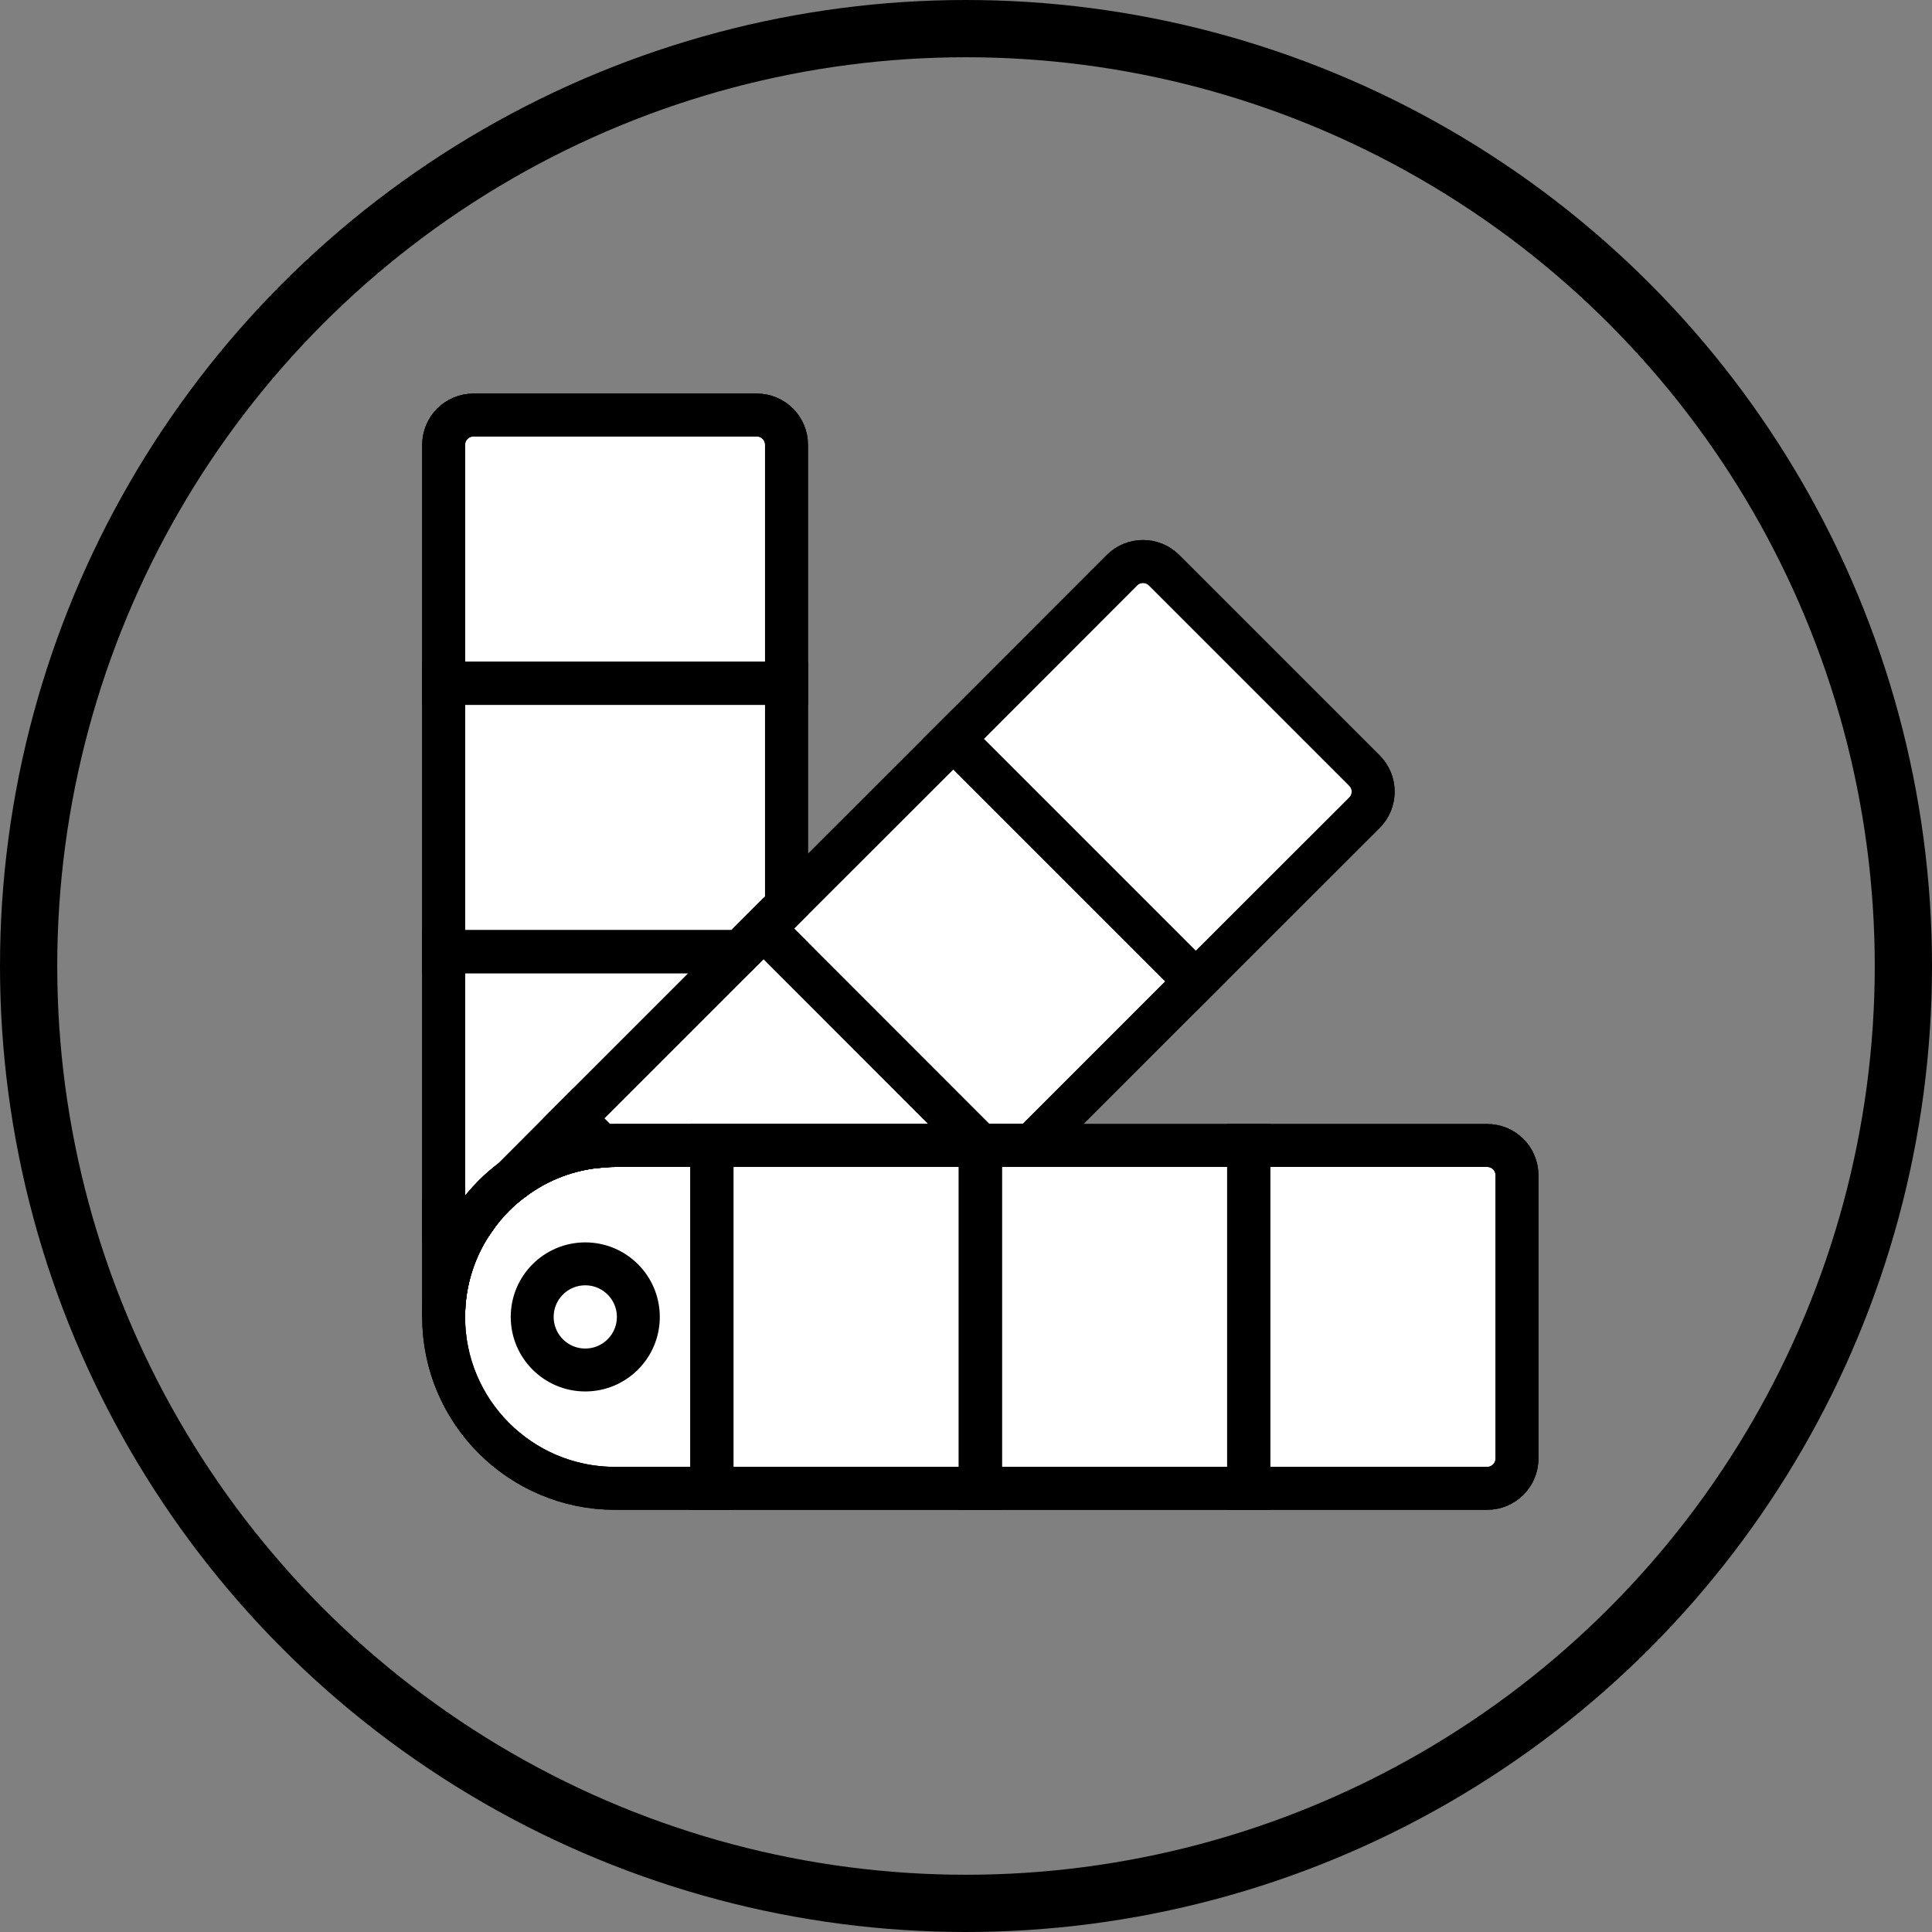
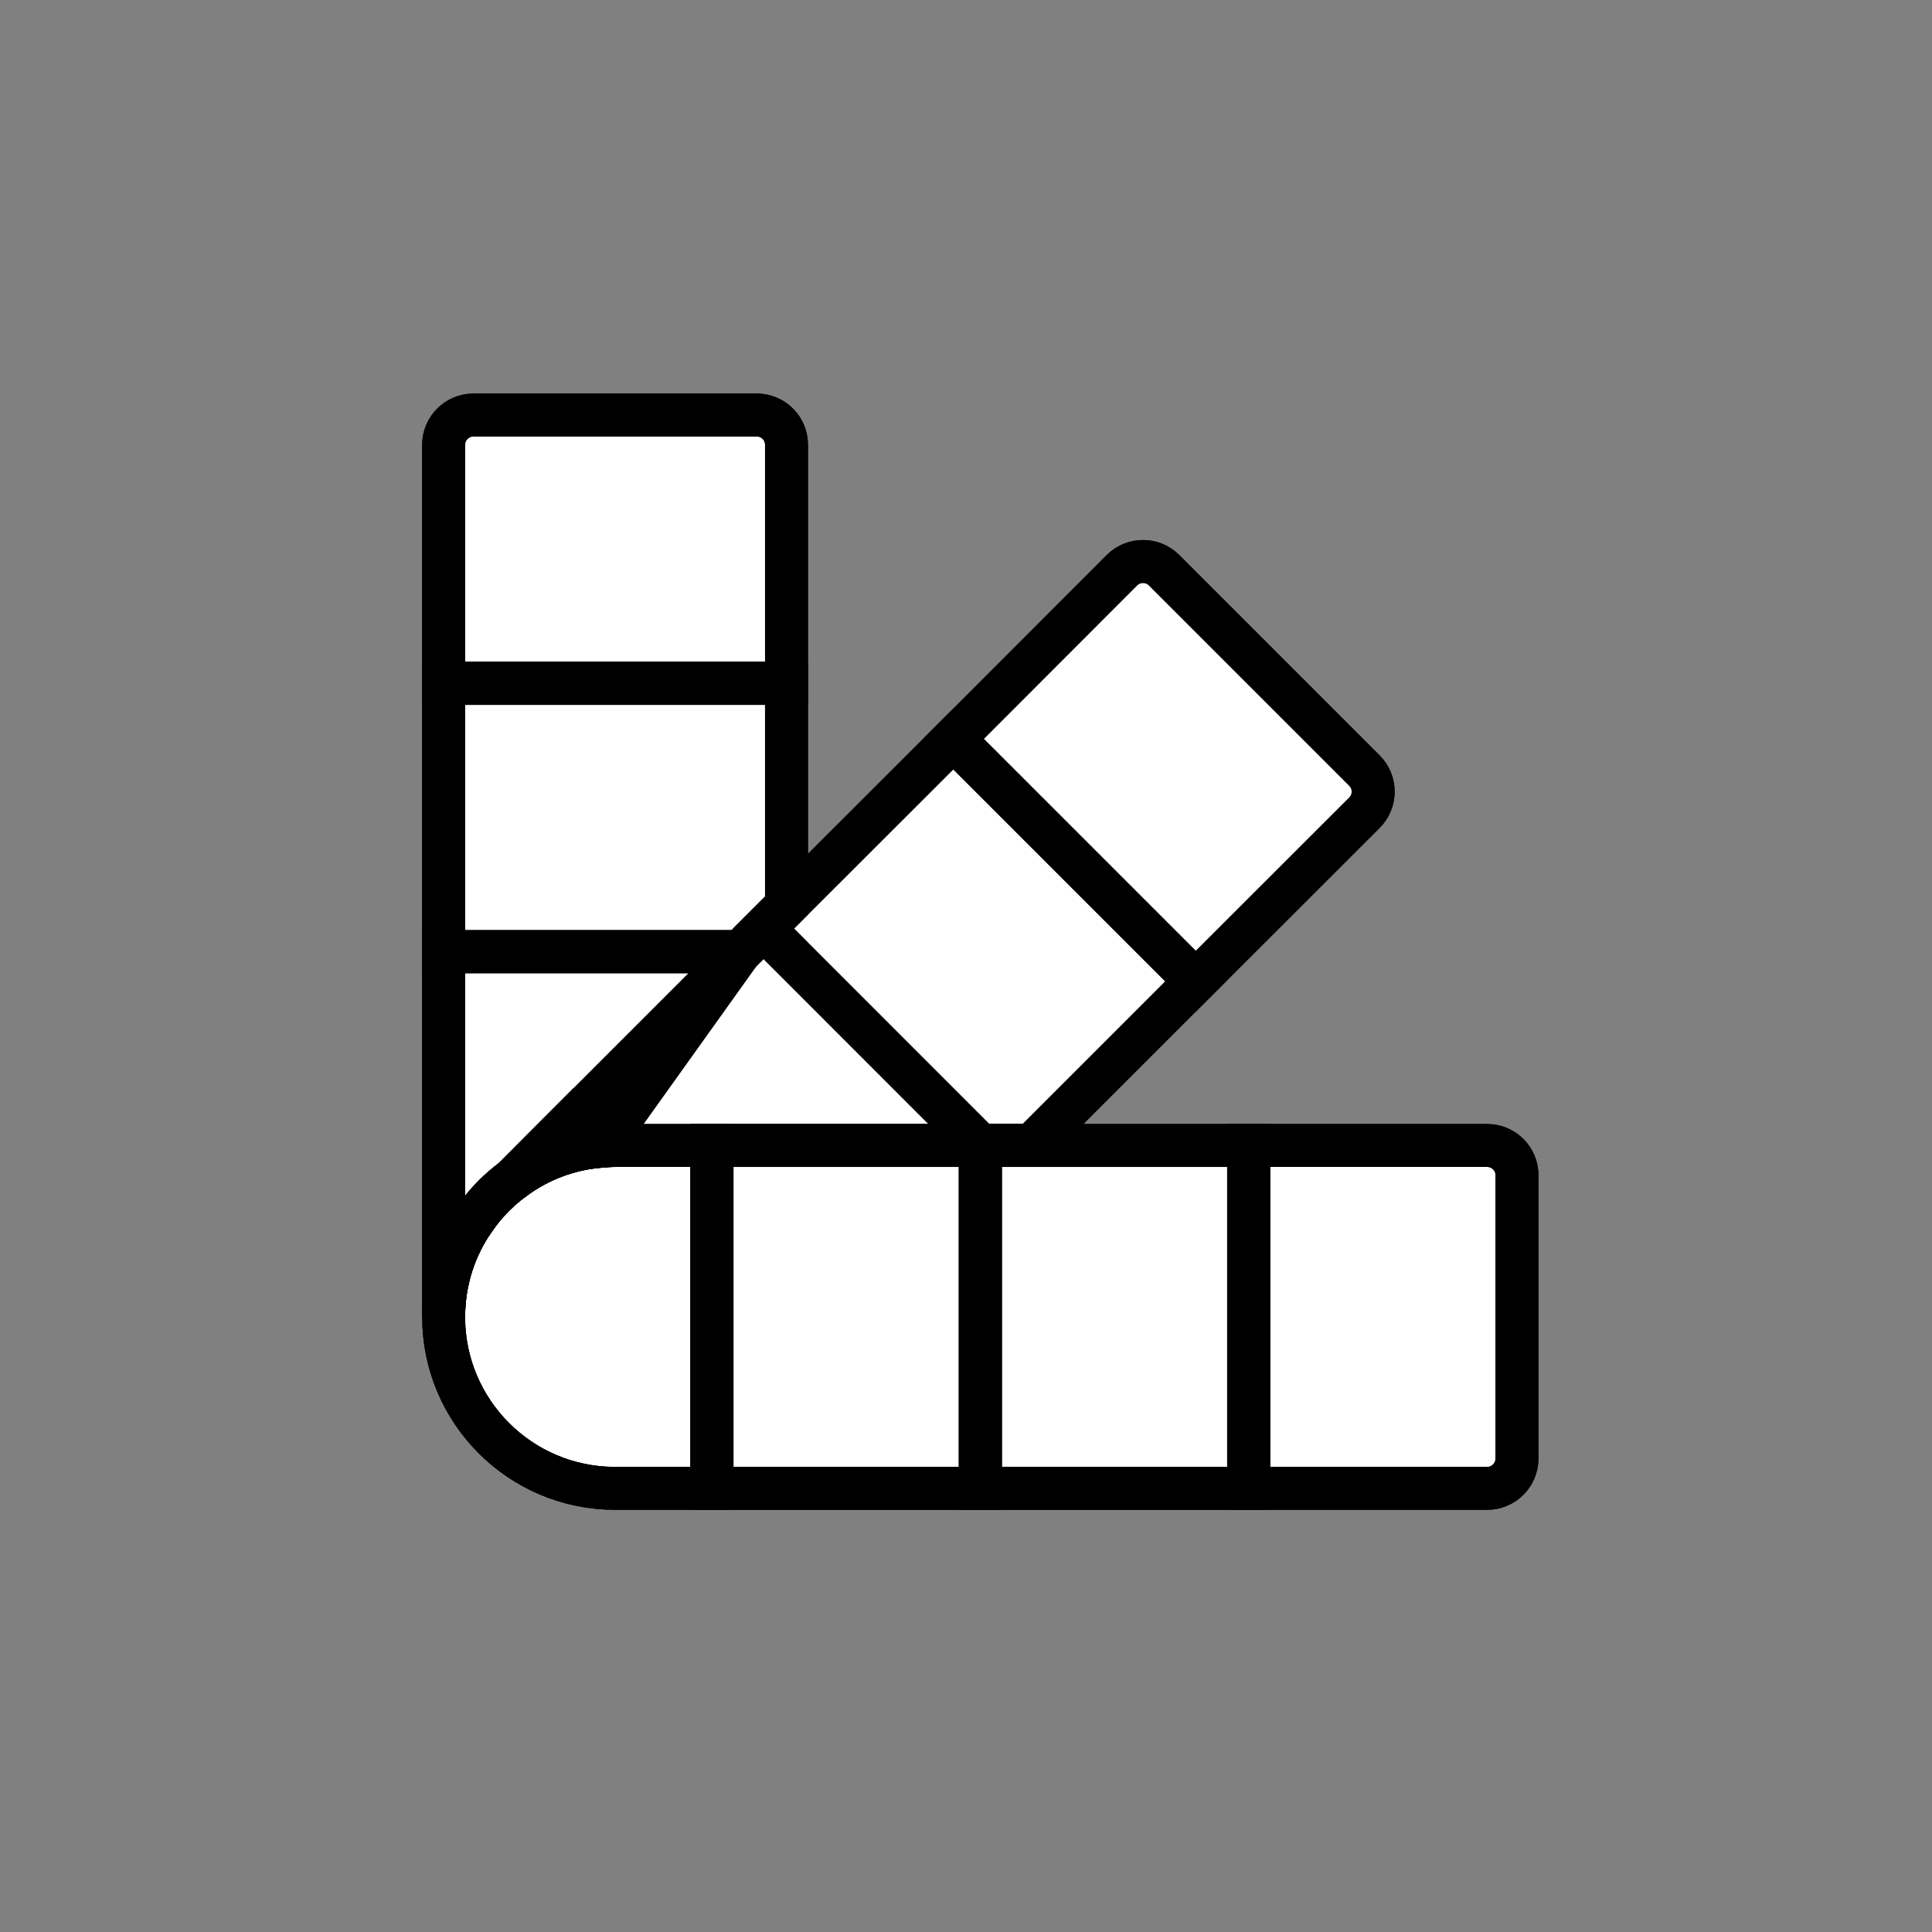
<svg xmlns="http://www.w3.org/2000/svg" width="135" height="135" viewBox="0 0 135 135" fill="none">
  <rect x="0" y="0" width="135" height="135" fill="#808080" stroke="none" />
  <g id="Easy Coloring Icon">
-     <circle id="Ellipse 154" cx="67.5" cy="67.5" r="65.5" stroke="url(#paint0_linear_1386_8213)" style="" stroke-width="4" />
    <g id="Group 470250">
      <g id="Group">
        <path id="Vector" d="M49.75 80.041V103.999H42.979C36.365 103.999 31 98.635 31 92.02C31 89.51 31.771 87.176 33.104 85.249C33.521 84.645 33.99 84.072 34.51 83.551C34.917 83.145 35.354 82.77 35.812 82.426C35.823 82.416 35.833 82.406 35.844 82.406C37.594 81.093 39.719 80.26 42.031 80.083C42.344 80.051 42.656 80.041 42.979 80.041H49.75Z" fill="white" stroke="url(#paint1_linear_1386_8213)" style="fill:white;fill-opacity:1;" stroke-width="3" />
        <path id="Vector_2" d="M54.958 31.083V47.75H31V31.083C31 29.927 31.938 29 33.083 29H52.875C54.031 29 54.958 29.927 54.958 31.083Z" fill="white" stroke="black" style="fill:white;fill-opacity:1;stroke:black;stroke-opacity:1;" stroke-width="3" />
        <path id="Vector_3" d="M54.958 47.75V63.281L53.354 64.885L51.74 66.5H31V47.75H54.958Z" fill="white" stroke="black" style="fill:white;fill-opacity:1;stroke:black;stroke-opacity:1;" stroke-width="3" />
        <path id="Vector_4" d="M51.74 66.5L40.094 78.146L35.844 82.406C35.844 82.406 35.823 82.417 35.812 82.427C35.354 82.771 34.917 83.146 34.51 83.552C33.99 84.073 33.521 84.646 33.104 85.25H31V66.5H51.74Z" fill="white" stroke="black" style="fill:white;fill-opacity:1;stroke:black;stroke-opacity:1;" stroke-width="3" />
        <path id="Vector_5" d="M33.104 85.25C31.771 87.177 31 89.51 31 92.021V85.25H33.104Z" fill="white" stroke="black" style="fill:white;fill-opacity:1;stroke:black;stroke-opacity:1;" stroke-width="3" />
        <path id="Vector_6" d="M95.343 56.792L83.552 68.573L66.614 51.635L78.395 39.844C79.208 39.031 80.531 39.031 81.343 39.844L95.343 53.844C96.156 54.656 96.156 55.979 95.343 56.792Z" fill="white" stroke="black" style="fill:white;fill-opacity:1;stroke:black;stroke-opacity:1;" stroke-width="3" />
        <path id="Vector_7" d="M83.551 68.572L72.083 80.041H68.499L54.958 66.499V66.489L53.353 64.885L54.958 63.281L66.614 51.635L83.551 68.572Z" fill="white" stroke="black" style="fill:white;fill-opacity:1;stroke:black;stroke-opacity:1;" stroke-width="3" />
-         <path id="Vector_8" d="M68.5 80.041H42.979C42.656 80.041 42.344 80.051 42.031 80.083L40.094 78.145L51.74 66.499L53.354 64.885L54.958 66.489L68.5 80.041Z" fill="white" stroke="black" style="fill:white;fill-opacity:1;stroke:black;stroke-opacity:1;" stroke-width="3" />
+         <path id="Vector_8" d="M68.5 80.041H42.979C42.656 80.041 42.344 80.051 42.031 80.083L51.74 66.499L53.354 64.885L54.958 66.489L68.5 80.041Z" fill="white" stroke="black" style="fill:white;fill-opacity:1;stroke:black;stroke-opacity:1;" stroke-width="3" />
        <path id="Vector_9" d="M87.25 80.041H68.5V103.999H87.25V80.041Z" fill="white" stroke="black" style="fill:white;fill-opacity:1;stroke:black;stroke-opacity:1;" stroke-width="3" />
        <path id="Vector_10" d="M42.031 80.084C39.719 80.261 37.594 81.094 35.844 82.407L40.094 78.147L42.031 80.084Z" fill="white" stroke="black" style="fill:white;fill-opacity:1;stroke:black;stroke-opacity:1;" stroke-width="3" />
        <path id="Vector_11" d="M106 82.124V101.916C106 103.062 105.073 103.999 103.917 103.999H87.25V80.041H103.917C105.073 80.041 106 80.968 106 82.124Z" fill="white" stroke="black" style="fill:white;fill-opacity:1;stroke:black;stroke-opacity:1;" stroke-width="3" />
        <path id="Vector_12" d="M68.5 80.041H49.75V103.999H68.5V80.041Z" fill="white" stroke="url(#paint2_linear_1386_8213)" style="fill:white;fill-opacity:1;" stroke-width="3" />
      </g>
      <g id="Group_2">
        <path id="Vector_13" d="M49.75 80.041V103.999H42.979C36.365 103.999 31 98.635 31 92.02C31 89.51 31.771 87.176 33.104 85.249C33.521 84.645 33.99 84.072 34.51 83.551C34.917 83.145 35.354 82.77 35.812 82.426C35.823 82.416 35.833 82.406 35.844 82.406C37.594 81.093 39.719 80.26 42.031 80.083C42.344 80.051 42.656 80.041 42.979 80.041H49.75Z" stroke="url(#paint3_linear_1386_8213)" style="" stroke-width="3" />
        <path id="Vector_14" d="M54.958 31.083V47.75H31V31.083C31 29.927 31.938 29 33.083 29H52.875C54.031 29 54.958 29.927 54.958 31.083Z" stroke="url(#paint4_linear_1386_8213)" style="" stroke-width="3" />
        <path id="Vector_15" d="M54.958 47.75V63.281L53.354 64.885L51.74 66.5H31V47.75H54.958Z" stroke="url(#paint5_linear_1386_8213)" style="" stroke-width="3" />
        <path id="Vector_16" d="M51.74 66.5L40.094 78.146L35.844 82.406C35.844 82.406 35.823 82.417 35.812 82.427C35.354 82.771 34.917 83.146 34.51 83.552C33.99 84.073 33.521 84.646 33.104 85.25H31V66.5H51.74Z" stroke="url(#paint6_linear_1386_8213)" style="" stroke-width="3" />
        <path id="Vector_17" d="M33.104 85.25C31.771 87.177 31 89.51 31 92.021V85.25H33.104Z" stroke="url(#paint7_linear_1386_8213)" style="" stroke-width="3" />
        <path id="Vector_18" d="M95.343 56.792L83.552 68.573L66.614 51.635L78.395 39.844C79.208 39.031 80.531 39.031 81.343 39.844L95.343 53.844C96.156 54.656 96.156 55.979 95.343 56.792Z" stroke="url(#paint8_linear_1386_8213)" style="" stroke-width="3" />
        <path id="Vector_19" d="M83.551 68.572L72.083 80.041H68.499L54.958 66.499V66.489L53.353 64.885L54.958 63.281L66.614 51.635L83.551 68.572Z" stroke="url(#paint9_linear_1386_8213)" style="" stroke-width="3" />
-         <path id="Vector_20" d="M68.5 80.041H42.979C42.656 80.041 42.344 80.051 42.031 80.083L40.094 78.145L51.74 66.499L53.354 64.885L54.958 66.489L68.5 80.041Z" stroke="url(#paint10_linear_1386_8213)" style="" stroke-width="3" />
        <path id="Vector_21" d="M87.25 80.041H68.5V103.999H87.25V80.041Z" stroke="url(#paint11_linear_1386_8213)" style="" stroke-width="3" />
        <path id="Vector_22" d="M42.031 80.084C39.719 80.261 37.594 81.094 35.844 82.407L40.094 78.147L42.031 80.084Z" stroke="url(#paint12_linear_1386_8213)" style="" stroke-width="3" />
        <path id="Vector_23" d="M106 82.124V101.916C106 103.062 105.073 103.999 103.917 103.999H87.25V80.041H103.917C105.073 80.041 106 80.968 106 82.124Z" stroke="url(#paint13_linear_1386_8213)" style="" stroke-width="3" />
        <path id="Vector_24" d="M68.5 80.041H49.75V103.999H68.5V80.041Z" stroke="url(#paint14_linear_1386_8213)" style="" stroke-width="3" />
      </g>
-       <circle id="Ellipse 163" cx="40.896" cy="92.021" r="3.708" stroke="#00AED7" style="stroke:#00AED7;stroke:color(display-p3 0 0.682 0.843);stroke-opacity:1;" stroke-width="3" />
    </g>
  </g>
  <defs>
    <linearGradient id="paint0_linear_1386_8213" x1="134.99" y1="67.505" x2="0.01" y2="67.505" gradientUnits="userSpaceOnUse">
      <stop stop-color="#00AED7" style="stop-color:#00AED7;stop-color:color(display-p3 0 0.682 0.843);stop-opacity:1;" />
      <stop offset="0.23" stop-color="#00AED7" style="stop-color:#00AED7;stop-color:color(display-p3 0 0.682 0.843);stop-opacity:1;" />
      <stop offset="0.31" stop-color="#00ADD0" style="stop-color:#00ADD0;stop-color:color(display-p3 0 0.678 0.816);stop-opacity:1;" />
      <stop offset="0.42" stop-color="#00ACBC" style="stop-color:#00ACBC;stop-color:color(display-p3 0 0.674 0.737);stop-opacity:1;" />
      <stop offset="0.55" stop-color="#00A99D" style="stop-color:#00A99D;stop-color:color(display-p3 0 0.663 0.616);stop-opacity:1;" />
      <stop offset="0.7" stop-color="#00A671" style="stop-color:#00A671;stop-color:color(display-p3 0 0.651 0.443);stop-opacity:1;" />
      <stop offset="0.86" stop-color="#00A33A" style="stop-color:#00A33A;stop-color:color(display-p3 0 0.639 0.228);stop-opacity:1;" />
      <stop offset="0.87" stop-color="#00A33A" style="stop-color:#00A33A;stop-color:color(display-p3 0 0.639 0.228);stop-opacity:1;" />
    </linearGradient>
    <linearGradient id="paint1_linear_1386_8213" x1="58.917" y1="109.291" x2="25.469" y2="71.093" gradientUnits="userSpaceOnUse">
      <stop offset="0.13" style="stop-color:black;stop-opacity:1;" />
      <stop offset="0.14" style="stop-color:black;stop-opacity:1;" />
      <stop offset="0.3" style="stop-color:black;stop-opacity:1;" />
      <stop offset="0.45" style="stop-color:black;stop-opacity:1;" />
      <stop offset="0.58" style="stop-color:black;stop-opacity:1;" />
      <stop offset="0.69" style="stop-color:black;stop-opacity:1;" />
      <stop offset="0.77" style="stop-color:black;stop-opacity:1;" />
      <stop offset="1" style="stop-color:black;stop-opacity:1;" />
    </linearGradient>
    <linearGradient id="paint2_linear_1386_8213" x1="50.104" y1="99.916" x2="87.219" y2="67.416" gradientUnits="userSpaceOnUse">
      <stop offset="0.13" style="stop-color:black;stop-opacity:1;" />
      <stop offset="0.14" style="stop-color:black;stop-opacity:1;" />
      <stop offset="0.3" style="stop-color:black;stop-opacity:1;" />
      <stop offset="0.45" style="stop-color:black;stop-opacity:1;" />
      <stop offset="0.58" style="stop-color:black;stop-opacity:1;" />
      <stop offset="0.69" style="stop-color:black;stop-opacity:1;" />
      <stop offset="0.77" style="stop-color:black;stop-opacity:1;" />
      <stop offset="1" style="stop-color:black;stop-opacity:1;" />
    </linearGradient>
    <linearGradient id="paint3_linear_1386_8213" x1="30.479" y1="66.499" x2="106.521" y2="66.499" gradientUnits="userSpaceOnUse">
      <stop stop-color="#00AED7" style="stop-color:#00AED7;stop-color:color(display-p3 0 0.682 0.843);stop-opacity:1;" />
      <stop offset="0.23" stop-color="#00AED7" style="stop-color:#00AED7;stop-color:color(display-p3 0 0.682 0.843);stop-opacity:1;" />
      <stop offset="0.31" stop-color="#00ADD0" style="stop-color:#00ADD0;stop-color:color(display-p3 0 0.678 0.816);stop-opacity:1;" />
      <stop offset="0.42" stop-color="#00ACBC" style="stop-color:#00ACBC;stop-color:color(display-p3 0 0.674 0.737);stop-opacity:1;" />
      <stop offset="0.55" stop-color="#00ACBC" style="stop-color:#00ACBC;stop-color:color(display-p3 0 0.674 0.737);stop-opacity:1;" />
      <stop offset="0.7" stop-color="#00A671" style="stop-color:#00A671;stop-color:color(display-p3 0 0.651 0.443);stop-opacity:1;" />
      <stop offset="0.87" stop-color="#00A33A" style="stop-color:#00A33A;stop-color:color(display-p3 0 0.639 0.228);stop-opacity:1;" />
    </linearGradient>
    <linearGradient id="paint4_linear_1386_8213" x1="30.479" y1="66.5" x2="106.521" y2="66.5" gradientUnits="userSpaceOnUse">
      <stop stop-color="#00AED7" style="stop-color:#00AED7;stop-color:color(display-p3 0 0.682 0.843);stop-opacity:1;" />
      <stop offset="0.23" stop-color="#00AED7" style="stop-color:#00AED7;stop-color:color(display-p3 0 0.682 0.843);stop-opacity:1;" />
      <stop offset="0.31" stop-color="#00ADD0" style="stop-color:#00ADD0;stop-color:color(display-p3 0 0.678 0.816);stop-opacity:1;" />
      <stop offset="0.42" stop-color="#00ACBC" style="stop-color:#00ACBC;stop-color:color(display-p3 0 0.674 0.737);stop-opacity:1;" />
      <stop offset="0.55" stop-color="#00ACBC" style="stop-color:#00ACBC;stop-color:color(display-p3 0 0.674 0.737);stop-opacity:1;" />
      <stop offset="0.7" stop-color="#00A671" style="stop-color:#00A671;stop-color:color(display-p3 0 0.651 0.443);stop-opacity:1;" />
      <stop offset="0.87" stop-color="#00A33A" style="stop-color:#00A33A;stop-color:color(display-p3 0 0.639 0.228);stop-opacity:1;" />
    </linearGradient>
    <linearGradient id="paint5_linear_1386_8213" x1="30.479" y1="66.5" x2="106.521" y2="66.5" gradientUnits="userSpaceOnUse">
      <stop stop-color="#00AED7" style="stop-color:#00AED7;stop-color:color(display-p3 0 0.682 0.843);stop-opacity:1;" />
      <stop offset="0.23" stop-color="#00AED7" style="stop-color:#00AED7;stop-color:color(display-p3 0 0.682 0.843);stop-opacity:1;" />
      <stop offset="0.31" stop-color="#00ADD0" style="stop-color:#00ADD0;stop-color:color(display-p3 0 0.678 0.816);stop-opacity:1;" />
      <stop offset="0.42" stop-color="#00ACBC" style="stop-color:#00ACBC;stop-color:color(display-p3 0 0.674 0.737);stop-opacity:1;" />
      <stop offset="0.55" stop-color="#00ACBC" style="stop-color:#00ACBC;stop-color:color(display-p3 0 0.674 0.737);stop-opacity:1;" />
      <stop offset="0.7" stop-color="#00A671" style="stop-color:#00A671;stop-color:color(display-p3 0 0.651 0.443);stop-opacity:1;" />
      <stop offset="0.87" stop-color="#00A33A" style="stop-color:#00A33A;stop-color:color(display-p3 0 0.639 0.228);stop-opacity:1;" />
    </linearGradient>
    <linearGradient id="paint6_linear_1386_8213" x1="30.479" y1="66.5" x2="106.521" y2="66.5" gradientUnits="userSpaceOnUse">
      <stop stop-color="#00AED7" style="stop-color:#00AED7;stop-color:color(display-p3 0 0.682 0.843);stop-opacity:1;" />
      <stop offset="0.23" stop-color="#00AED7" style="stop-color:#00AED7;stop-color:color(display-p3 0 0.682 0.843);stop-opacity:1;" />
      <stop offset="0.31" stop-color="#00ADD0" style="stop-color:#00ADD0;stop-color:color(display-p3 0 0.678 0.816);stop-opacity:1;" />
      <stop offset="0.42" stop-color="#00ACBC" style="stop-color:#00ACBC;stop-color:color(display-p3 0 0.674 0.737);stop-opacity:1;" />
      <stop offset="0.55" stop-color="#00ACBC" style="stop-color:#00ACBC;stop-color:color(display-p3 0 0.674 0.737);stop-opacity:1;" />
      <stop offset="0.7" stop-color="#00A671" style="stop-color:#00A671;stop-color:color(display-p3 0 0.651 0.443);stop-opacity:1;" />
      <stop offset="0.87" stop-color="#00A33A" style="stop-color:#00A33A;stop-color:color(display-p3 0 0.639 0.228);stop-opacity:1;" />
    </linearGradient>
    <linearGradient id="paint7_linear_1386_8213" x1="30.479" y1="66.5" x2="106.521" y2="66.5" gradientUnits="userSpaceOnUse">
      <stop stop-color="#00AED7" style="stop-color:#00AED7;stop-color:color(display-p3 0 0.682 0.843);stop-opacity:1;" />
      <stop offset="0.23" stop-color="#00AED7" style="stop-color:#00AED7;stop-color:color(display-p3 0 0.682 0.843);stop-opacity:1;" />
      <stop offset="0.31" stop-color="#00ADD0" style="stop-color:#00ADD0;stop-color:color(display-p3 0 0.678 0.816);stop-opacity:1;" />
      <stop offset="0.42" stop-color="#00ACBC" style="stop-color:#00ACBC;stop-color:color(display-p3 0 0.674 0.737);stop-opacity:1;" />
      <stop offset="0.55" stop-color="#00ACBC" style="stop-color:#00ACBC;stop-color:color(display-p3 0 0.674 0.737);stop-opacity:1;" />
      <stop offset="0.7" stop-color="#00A671" style="stop-color:#00A671;stop-color:color(display-p3 0 0.651 0.443);stop-opacity:1;" />
      <stop offset="0.87" stop-color="#00A33A" style="stop-color:#00A33A;stop-color:color(display-p3 0 0.639 0.228);stop-opacity:1;" />
    </linearGradient>
    <linearGradient id="paint8_linear_1386_8213" x1="30.479" y1="66.5" x2="106.521" y2="66.5" gradientUnits="userSpaceOnUse">
      <stop stop-color="#00AED7" style="stop-color:#00AED7;stop-color:color(display-p3 0 0.682 0.843);stop-opacity:1;" />
      <stop offset="0.23" stop-color="#00AED7" style="stop-color:#00AED7;stop-color:color(display-p3 0 0.682 0.843);stop-opacity:1;" />
      <stop offset="0.31" stop-color="#00ADD0" style="stop-color:#00ADD0;stop-color:color(display-p3 0 0.678 0.816);stop-opacity:1;" />
      <stop offset="0.42" stop-color="#00ACBC" style="stop-color:#00ACBC;stop-color:color(display-p3 0 0.674 0.737);stop-opacity:1;" />
      <stop offset="0.55" stop-color="#00ACBC" style="stop-color:#00ACBC;stop-color:color(display-p3 0 0.674 0.737);stop-opacity:1;" />
      <stop offset="0.7" stop-color="#00A671" style="stop-color:#00A671;stop-color:color(display-p3 0 0.651 0.443);stop-opacity:1;" />
      <stop offset="0.87" stop-color="#00A33A" style="stop-color:#00A33A;stop-color:color(display-p3 0 0.639 0.228);stop-opacity:1;" />
    </linearGradient>
    <linearGradient id="paint9_linear_1386_8213" x1="30.479" y1="66.499" x2="106.52" y2="66.499" gradientUnits="userSpaceOnUse">
      <stop stop-color="#00AED7" style="stop-color:#00AED7;stop-color:color(display-p3 0 0.682 0.843);stop-opacity:1;" />
      <stop offset="0.23" stop-color="#00AED7" style="stop-color:#00AED7;stop-color:color(display-p3 0 0.682 0.843);stop-opacity:1;" />
      <stop offset="0.31" stop-color="#00ADD0" style="stop-color:#00ADD0;stop-color:color(display-p3 0 0.678 0.816);stop-opacity:1;" />
      <stop offset="0.42" stop-color="#00ACBC" style="stop-color:#00ACBC;stop-color:color(display-p3 0 0.674 0.737);stop-opacity:1;" />
      <stop offset="0.55" stop-color="#00ACBC" style="stop-color:#00ACBC;stop-color:color(display-p3 0 0.674 0.737);stop-opacity:1;" />
      <stop offset="0.7" stop-color="#00A671" style="stop-color:#00A671;stop-color:color(display-p3 0 0.651 0.443);stop-opacity:1;" />
      <stop offset="0.87" stop-color="#00A33A" style="stop-color:#00A33A;stop-color:color(display-p3 0 0.639 0.228);stop-opacity:1;" />
    </linearGradient>
    <linearGradient id="paint10_linear_1386_8213" x1="30.479" y1="66.499" x2="106.521" y2="66.499" gradientUnits="userSpaceOnUse">
      <stop stop-color="#00AED7" style="stop-color:#00AED7;stop-color:color(display-p3 0 0.682 0.843);stop-opacity:1;" />
      <stop offset="0.23" stop-color="#00AED7" style="stop-color:#00AED7;stop-color:color(display-p3 0 0.682 0.843);stop-opacity:1;" />
      <stop offset="0.31" stop-color="#00ADD0" style="stop-color:#00ADD0;stop-color:color(display-p3 0 0.678 0.816);stop-opacity:1;" />
      <stop offset="0.42" stop-color="#00ACBC" style="stop-color:#00ACBC;stop-color:color(display-p3 0 0.674 0.737);stop-opacity:1;" />
      <stop offset="0.55" stop-color="#00ACBC" style="stop-color:#00ACBC;stop-color:color(display-p3 0 0.674 0.737);stop-opacity:1;" />
      <stop offset="0.7" stop-color="#00A671" style="stop-color:#00A671;stop-color:color(display-p3 0 0.651 0.443);stop-opacity:1;" />
      <stop offset="0.87" stop-color="#00A33A" style="stop-color:#00A33A;stop-color:color(display-p3 0 0.639 0.228);stop-opacity:1;" />
    </linearGradient>
    <linearGradient id="paint11_linear_1386_8213" x1="30.479" y1="66.499" x2="106.521" y2="66.499" gradientUnits="userSpaceOnUse">
      <stop stop-color="#00AED7" style="stop-color:#00AED7;stop-color:color(display-p3 0 0.682 0.843);stop-opacity:1;" />
      <stop offset="0.23" stop-color="#00AED7" style="stop-color:#00AED7;stop-color:color(display-p3 0 0.682 0.843);stop-opacity:1;" />
      <stop offset="0.31" stop-color="#00ADD0" style="stop-color:#00ADD0;stop-color:color(display-p3 0 0.678 0.816);stop-opacity:1;" />
      <stop offset="0.42" stop-color="#00ACBC" style="stop-color:#00ACBC;stop-color:color(display-p3 0 0.674 0.737);stop-opacity:1;" />
      <stop offset="0.55" stop-color="#00ACBC" style="stop-color:#00ACBC;stop-color:color(display-p3 0 0.674 0.737);stop-opacity:1;" />
      <stop offset="0.7" stop-color="#00A671" style="stop-color:#00A671;stop-color:color(display-p3 0 0.651 0.443);stop-opacity:1;" />
      <stop offset="0.87" stop-color="#00A33A" style="stop-color:#00A33A;stop-color:color(display-p3 0 0.639 0.228);stop-opacity:1;" />
    </linearGradient>
    <linearGradient id="paint12_linear_1386_8213" x1="30.479" y1="66.501" x2="106.521" y2="66.501" gradientUnits="userSpaceOnUse">
      <stop stop-color="#00AED7" style="stop-color:#00AED7;stop-color:color(display-p3 0 0.682 0.843);stop-opacity:1;" />
      <stop offset="0.23" stop-color="#00AED7" style="stop-color:#00AED7;stop-color:color(display-p3 0 0.682 0.843);stop-opacity:1;" />
      <stop offset="0.31" stop-color="#00ADD0" style="stop-color:#00ADD0;stop-color:color(display-p3 0 0.678 0.816);stop-opacity:1;" />
      <stop offset="0.42" stop-color="#00ACBC" style="stop-color:#00ACBC;stop-color:color(display-p3 0 0.674 0.737);stop-opacity:1;" />
      <stop offset="0.55" stop-color="#00ACBC" style="stop-color:#00ACBC;stop-color:color(display-p3 0 0.674 0.737);stop-opacity:1;" />
      <stop offset="0.7" stop-color="#00A671" style="stop-color:#00A671;stop-color:color(display-p3 0 0.651 0.443);stop-opacity:1;" />
      <stop offset="0.87" stop-color="#00A33A" style="stop-color:#00A33A;stop-color:color(display-p3 0 0.639 0.228);stop-opacity:1;" />
    </linearGradient>
    <linearGradient id="paint13_linear_1386_8213" x1="30.479" y1="66.499" x2="106.521" y2="66.499" gradientUnits="userSpaceOnUse">
      <stop stop-color="#00AED7" style="stop-color:#00AED7;stop-color:color(display-p3 0 0.682 0.843);stop-opacity:1;" />
      <stop offset="0.23" stop-color="#00AED7" style="stop-color:#00AED7;stop-color:color(display-p3 0 0.682 0.843);stop-opacity:1;" />
      <stop offset="0.31" stop-color="#00ADD0" style="stop-color:#00ADD0;stop-color:color(display-p3 0 0.678 0.816);stop-opacity:1;" />
      <stop offset="0.42" stop-color="#00ACBC" style="stop-color:#00ACBC;stop-color:color(display-p3 0 0.674 0.737);stop-opacity:1;" />
      <stop offset="0.55" stop-color="#00ACBC" style="stop-color:#00ACBC;stop-color:color(display-p3 0 0.674 0.737);stop-opacity:1;" />
      <stop offset="0.7" stop-color="#00A671" style="stop-color:#00A671;stop-color:color(display-p3 0 0.651 0.443);stop-opacity:1;" />
      <stop offset="0.87" stop-color="#00A33A" style="stop-color:#00A33A;stop-color:color(display-p3 0 0.639 0.228);stop-opacity:1;" />
    </linearGradient>
    <linearGradient id="paint14_linear_1386_8213" x1="30.479" y1="66.499" x2="106.521" y2="66.499" gradientUnits="userSpaceOnUse">
      <stop stop-color="#00AED7" style="stop-color:#00AED7;stop-color:color(display-p3 0 0.682 0.843);stop-opacity:1;" />
      <stop offset="0.23" stop-color="#00AED7" style="stop-color:#00AED7;stop-color:color(display-p3 0 0.682 0.843);stop-opacity:1;" />
      <stop offset="0.31" stop-color="#00ADD0" style="stop-color:#00ADD0;stop-color:color(display-p3 0 0.678 0.816);stop-opacity:1;" />
      <stop offset="0.42" stop-color="#00ACBC" style="stop-color:#00ACBC;stop-color:color(display-p3 0 0.674 0.737);stop-opacity:1;" />
      <stop offset="0.55" stop-color="#00ACBC" style="stop-color:#00ACBC;stop-color:color(display-p3 0 0.674 0.737);stop-opacity:1;" />
      <stop offset="0.7" stop-color="#00A671" style="stop-color:#00A671;stop-color:color(display-p3 0 0.651 0.443);stop-opacity:1;" />
      <stop offset="0.87" stop-color="#00A33A" style="stop-color:#00A33A;stop-color:color(display-p3 0 0.639 0.228);stop-opacity:1;" />
    </linearGradient>
  </defs>
</svg>